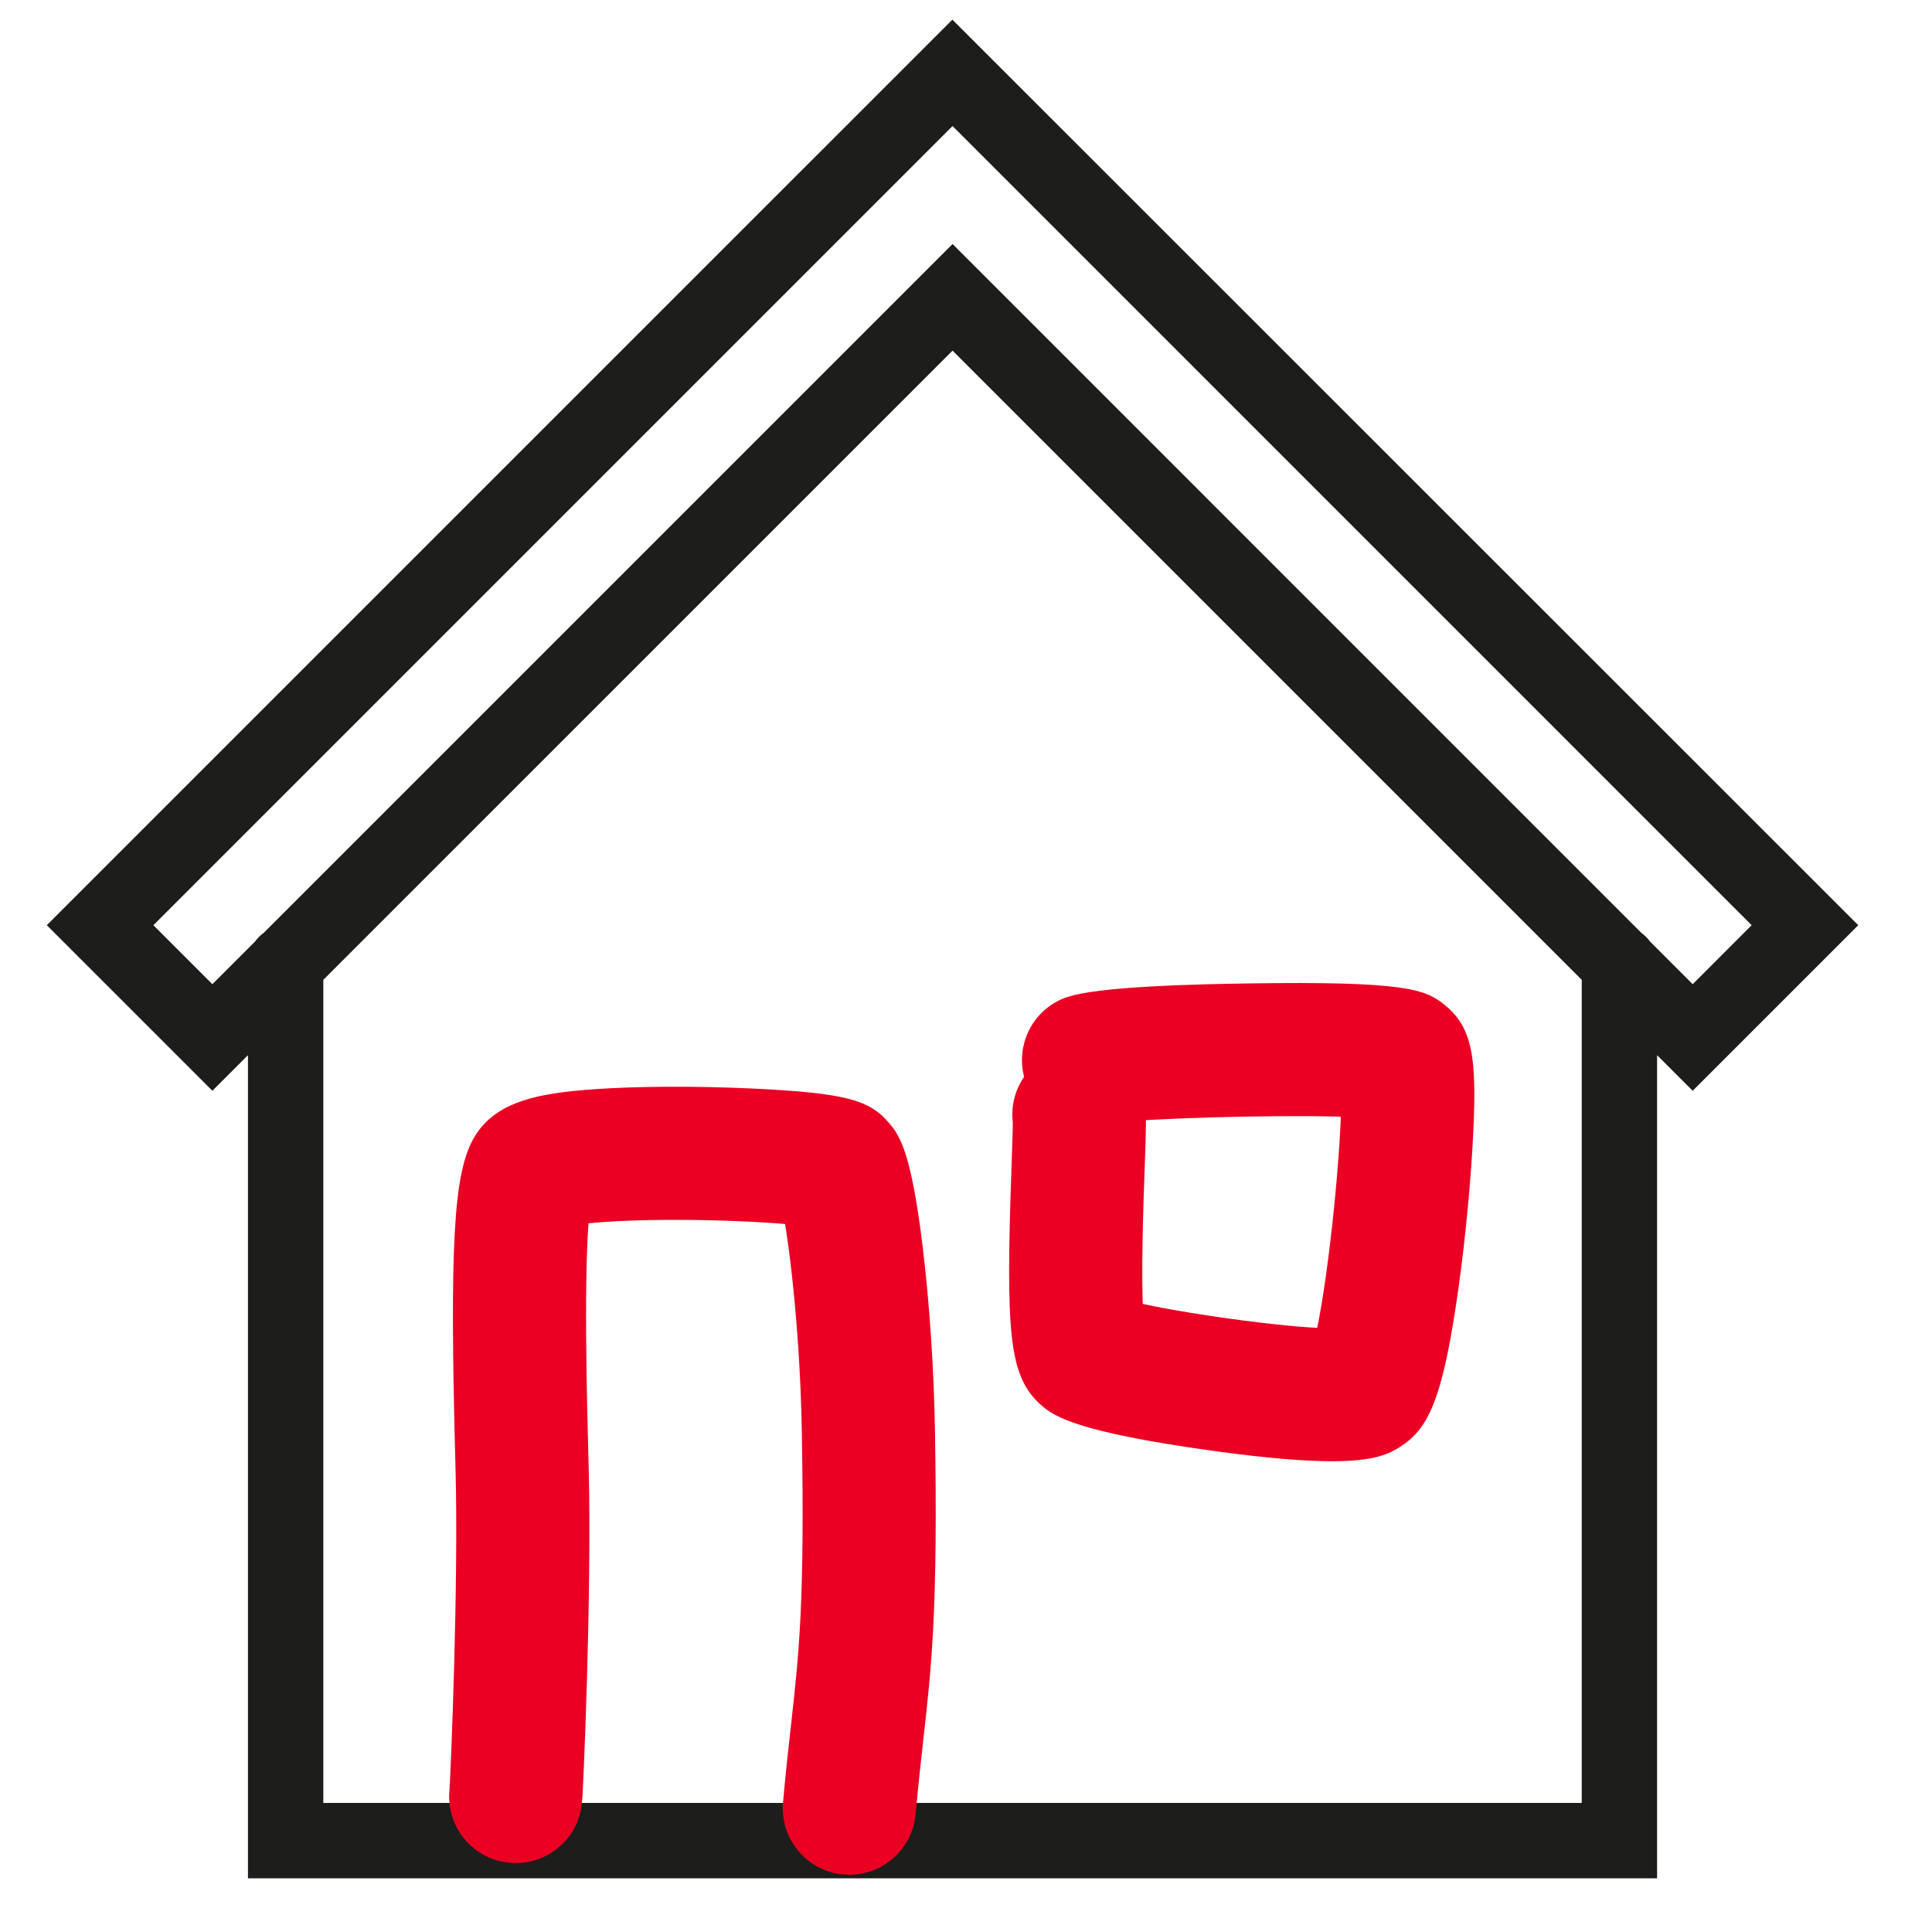
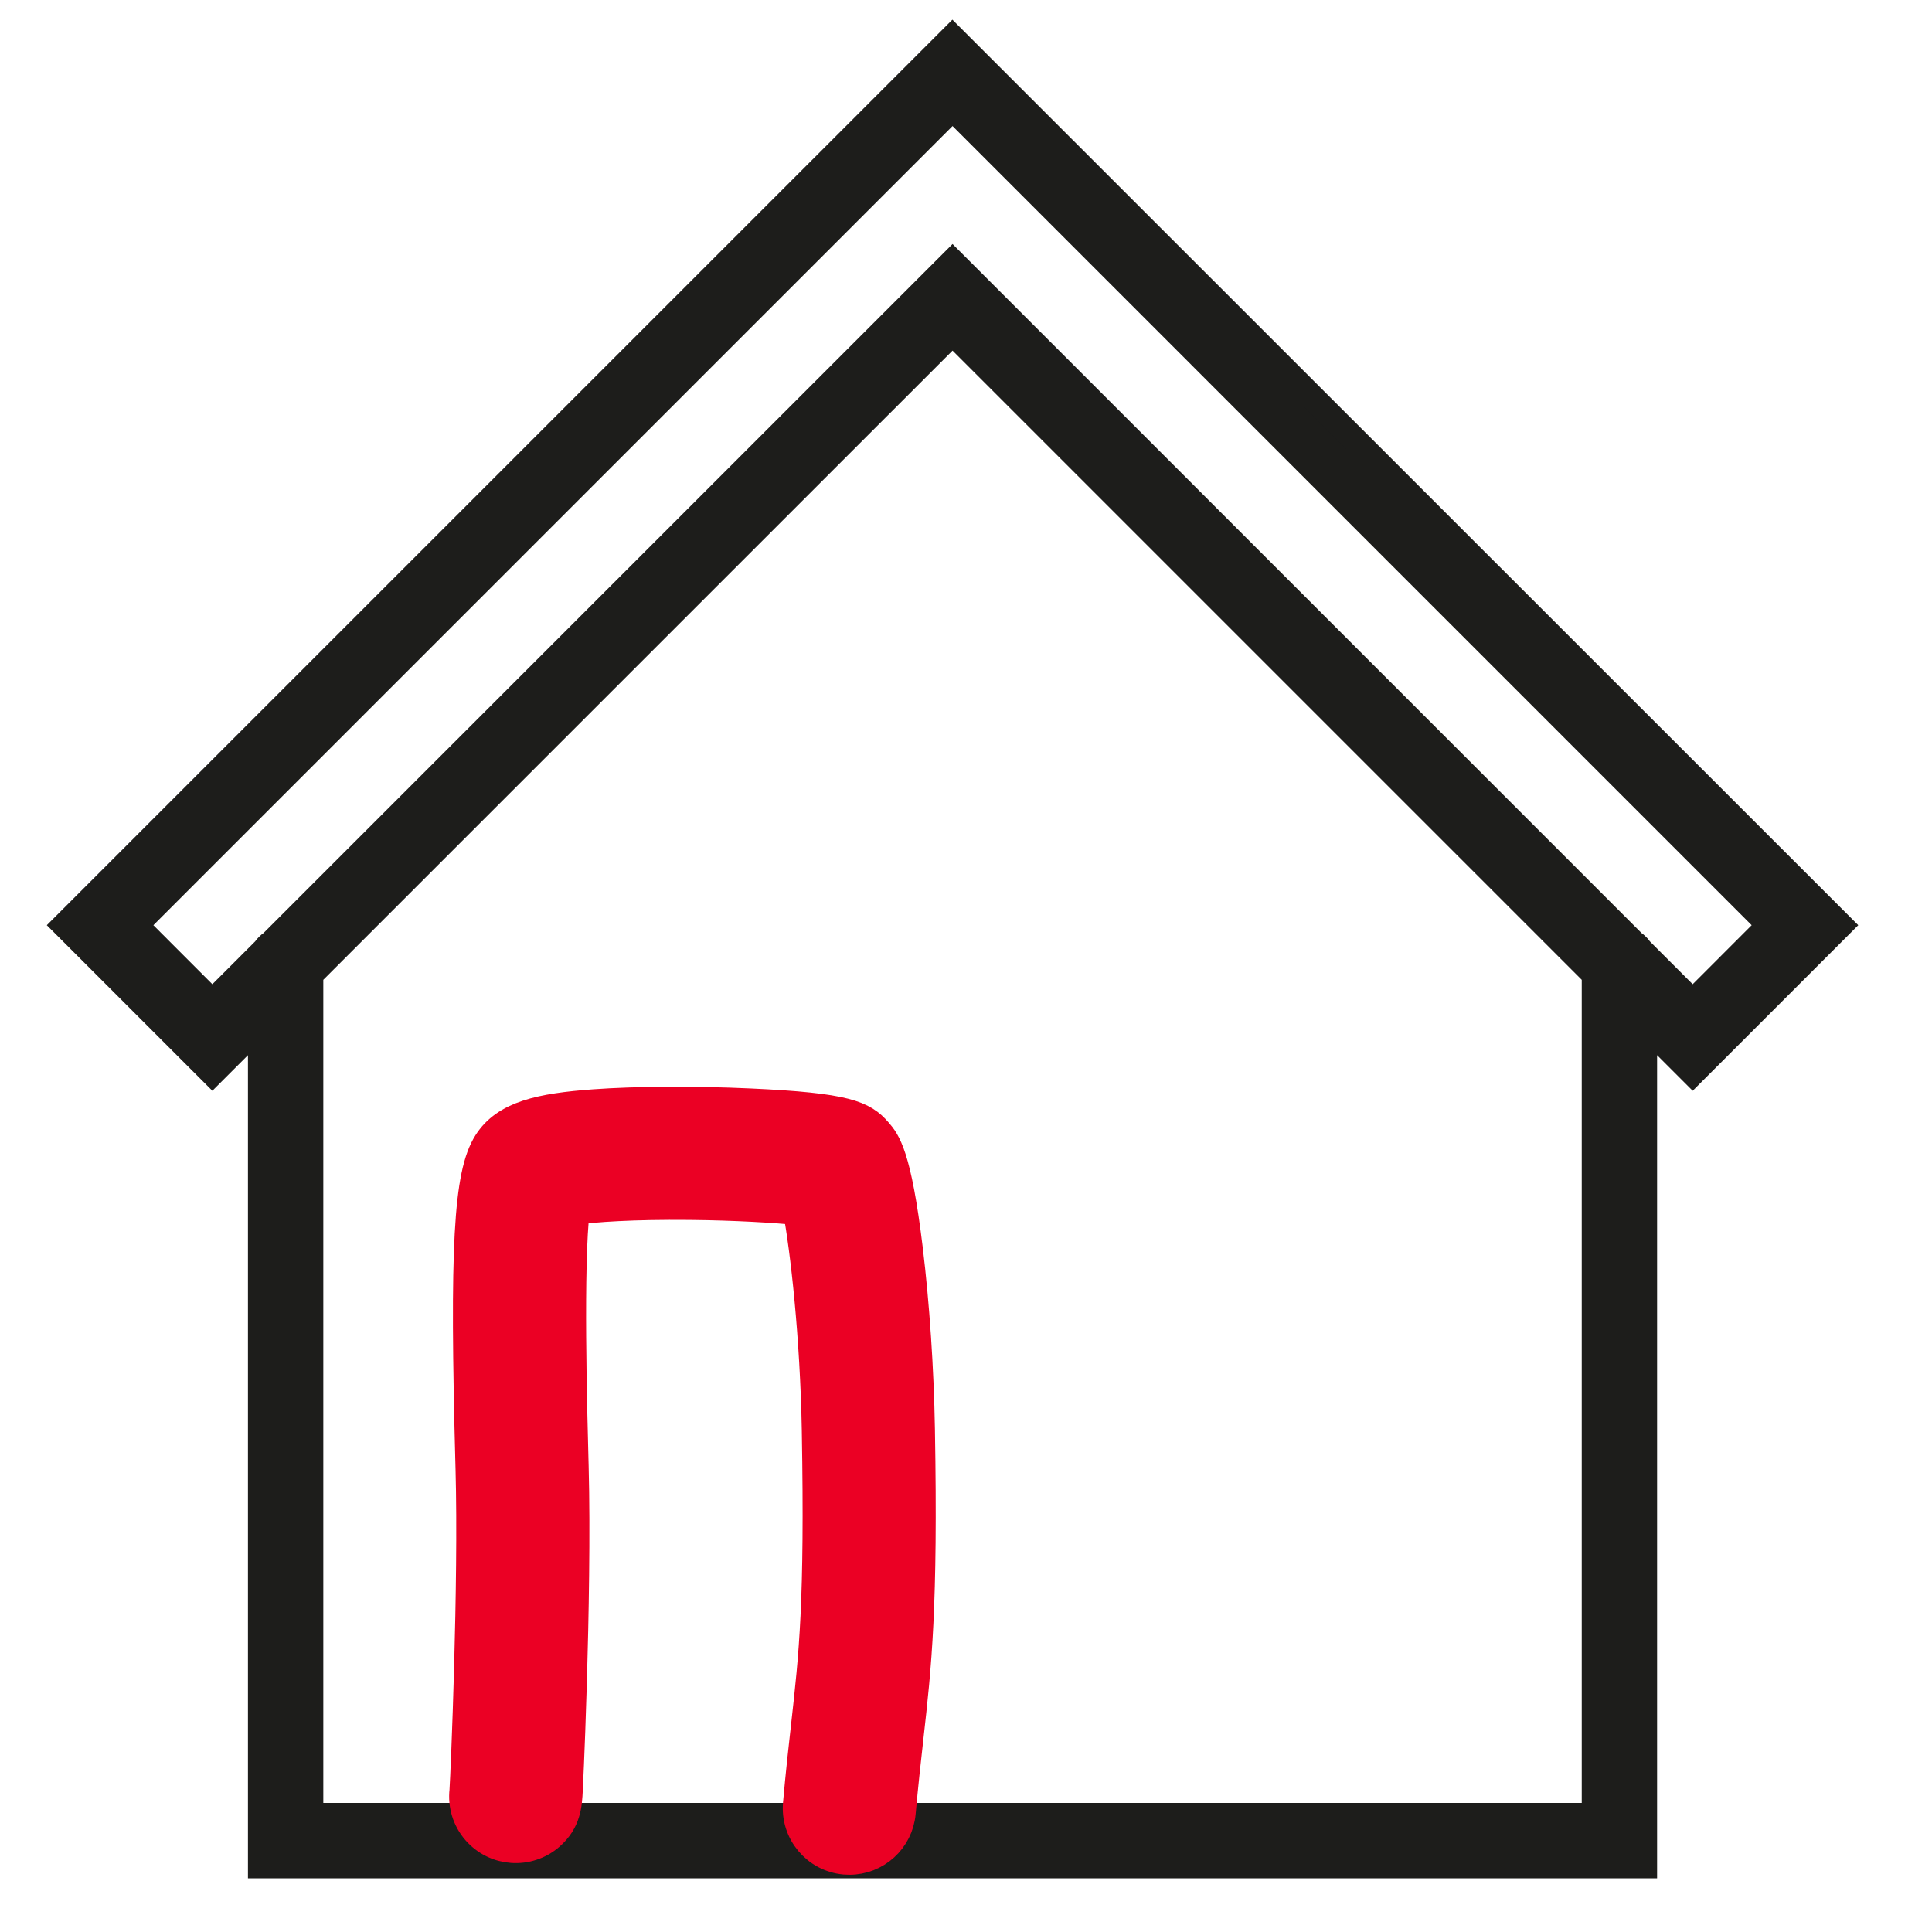
<svg xmlns="http://www.w3.org/2000/svg" width="60px" height="60px" viewBox="0 0 60 60" version="1.1">
  <title>Illustrations/Huis</title>
  <desc>Created with Sketch.</desc>
  <g id="Illustrations/Huis" stroke="none" stroke-width="1" fill="none" fill-rule="evenodd">
    <g id="Group-8" transform="translate(2, 1)">
      <g id="Group-3" transform="translate(0, 0.054)" fill="#1D1D1B" stroke="#1D1D1B" stroke-width="0.773">
        <path d="M47.509,55.325 L7.654,55.325 L7.654,29.215 L27.582,9.288 L47.509,29.215 L47.509,55.325 Z M2.217,27.679 L27.582,2.314 L52.946,27.679 L50.568,30.058 L48.944,28.434 C48.887,28.348 48.813,28.274 48.727,28.217 L27.582,7.071 L6.436,28.217 C6.35,28.274 6.276,28.348 6.219,28.434 L4.595,30.058 L2.217,27.679 Z M55.163,27.679 L27.577,0.103 L-1.56728517e-05,27.679 L4.595,32.274 L6.087,30.783 L6.087,56.892 L49.076,56.892 L49.076,30.782 L50.568,32.274 L55.163,27.679 Z" id="Fill-1" />
      </g>
-       <path d="M39.303,40.753 C37.829,40.733 34.442,40.252 33.011,39.898 C32.925,38.745 33.011,36.316 33.048,35.301 C33.093,34.024 33.107,33.62 33.048,33.323 C34.738,33.191 38.375,33.114 40.155,33.198 C40.129,35.103 39.708,39.149 39.303,40.753 M42.551,30.597 C42.124,30.256 41.756,29.961 36.738,30.042 C35.451,30.063 32.031,30.119 31.188,30.481 C30.392,30.822 30.024,31.743 30.365,32.539 C30.365,32.539 30.365,32.54 30.366,32.54 C30.047,32.878 29.888,33.349 29.953,33.824 C29.956,34.036 29.934,34.646 29.915,35.189 C29.728,40.457 29.853,41.586 30.702,42.294 C30.95,42.5 31.53,42.984 35.753,43.564 C37.444,43.797 38.582,43.88 39.366,43.88 C40.623,43.88 40.965,43.666 41.207,43.515 C41.873,43.099 42.267,42.403 42.706,39.571 C42.941,38.053 43.137,36.193 43.23,34.596 C43.384,31.942 43.251,31.157 42.551,30.597" id="Fill-4" stroke="#EB0024" fill="#EB0024" fill-rule="nonzero" />
      <path d="M26.159,37.788 C25.806,34.869 25.467,34.475 25.22,34.188 C24.781,33.677 24.278,33.439 21.304,33.303 C19.576,33.223 17.763,33.233 16.454,33.328 C14.788,33.45 13.72,33.684 13.19,34.521 C12.583,35.479 12.461,37.72 12.644,44.512 L12.647,44.618 C12.744,48.194 12.497,54.045 12.458,54.619 C12.411,55.04 12.534,55.478 12.833,55.822 C13.402,56.475 14.391,56.544 15.045,55.976 C15.551,55.535 15.577,55.032 15.599,54.588 C15.609,54.402 15.621,54.133 15.635,53.798 C15.655,53.336 15.692,52.381 15.728,51.17 C15.783,49.281 15.836,46.596 15.781,44.533 L15.778,44.427 C15.734,42.806 15.611,38.243 15.819,36.542 C16.449,36.452 17.64,36.369 19.419,36.386 C20.855,36.4 22.083,36.475 22.808,36.55 C23.042,37.782 23.349,40.501 23.401,43.439 C23.494,48.777 23.313,50.39 23.063,52.621 C22.986,53.304 22.9,54.077 22.816,55.016 C22.739,55.879 23.375,56.64 24.238,56.717 C24.285,56.721 24.332,56.723 24.379,56.723 C25.181,56.723 25.865,56.11 25.938,55.295 C26.019,54.391 26.1,53.669 26.178,52.971 C26.432,50.71 26.632,48.925 26.535,43.384 C26.502,41.505 26.368,39.517 26.159,37.788" id="Fill-6" stroke="#EB0024" fill="#EB0024" fill-rule="nonzero" />
    </g>
  </g>
</svg>